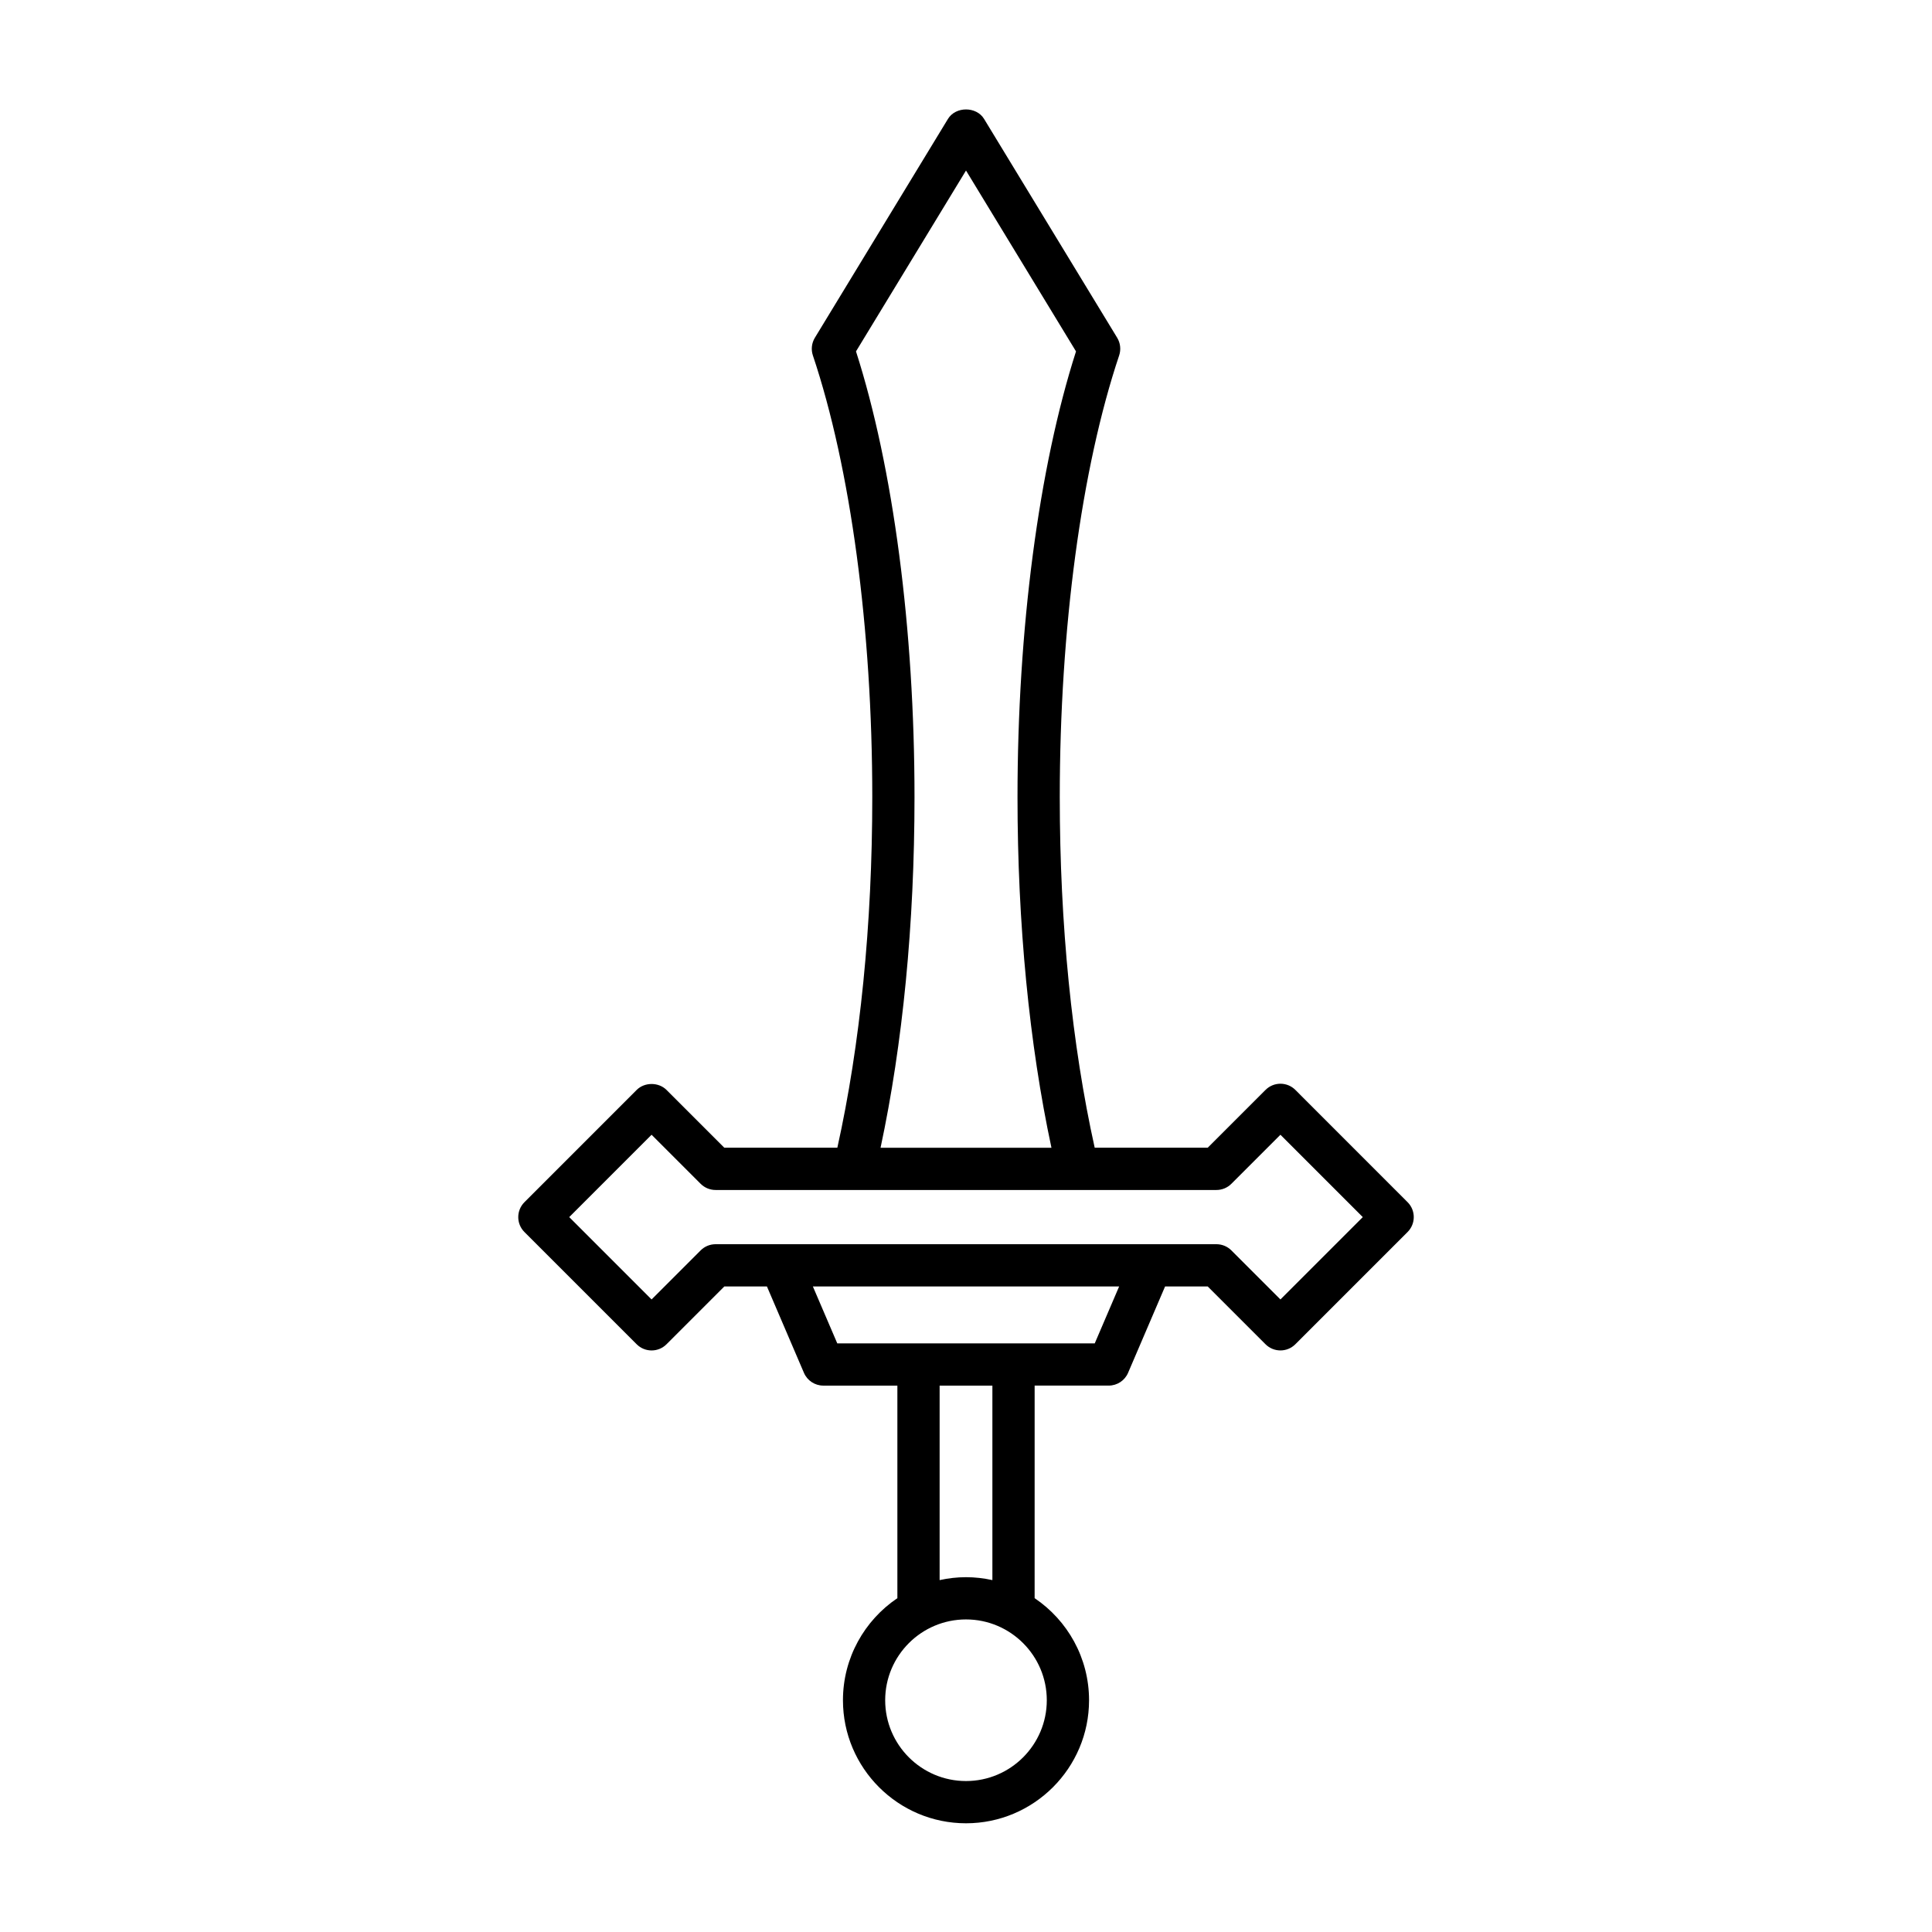
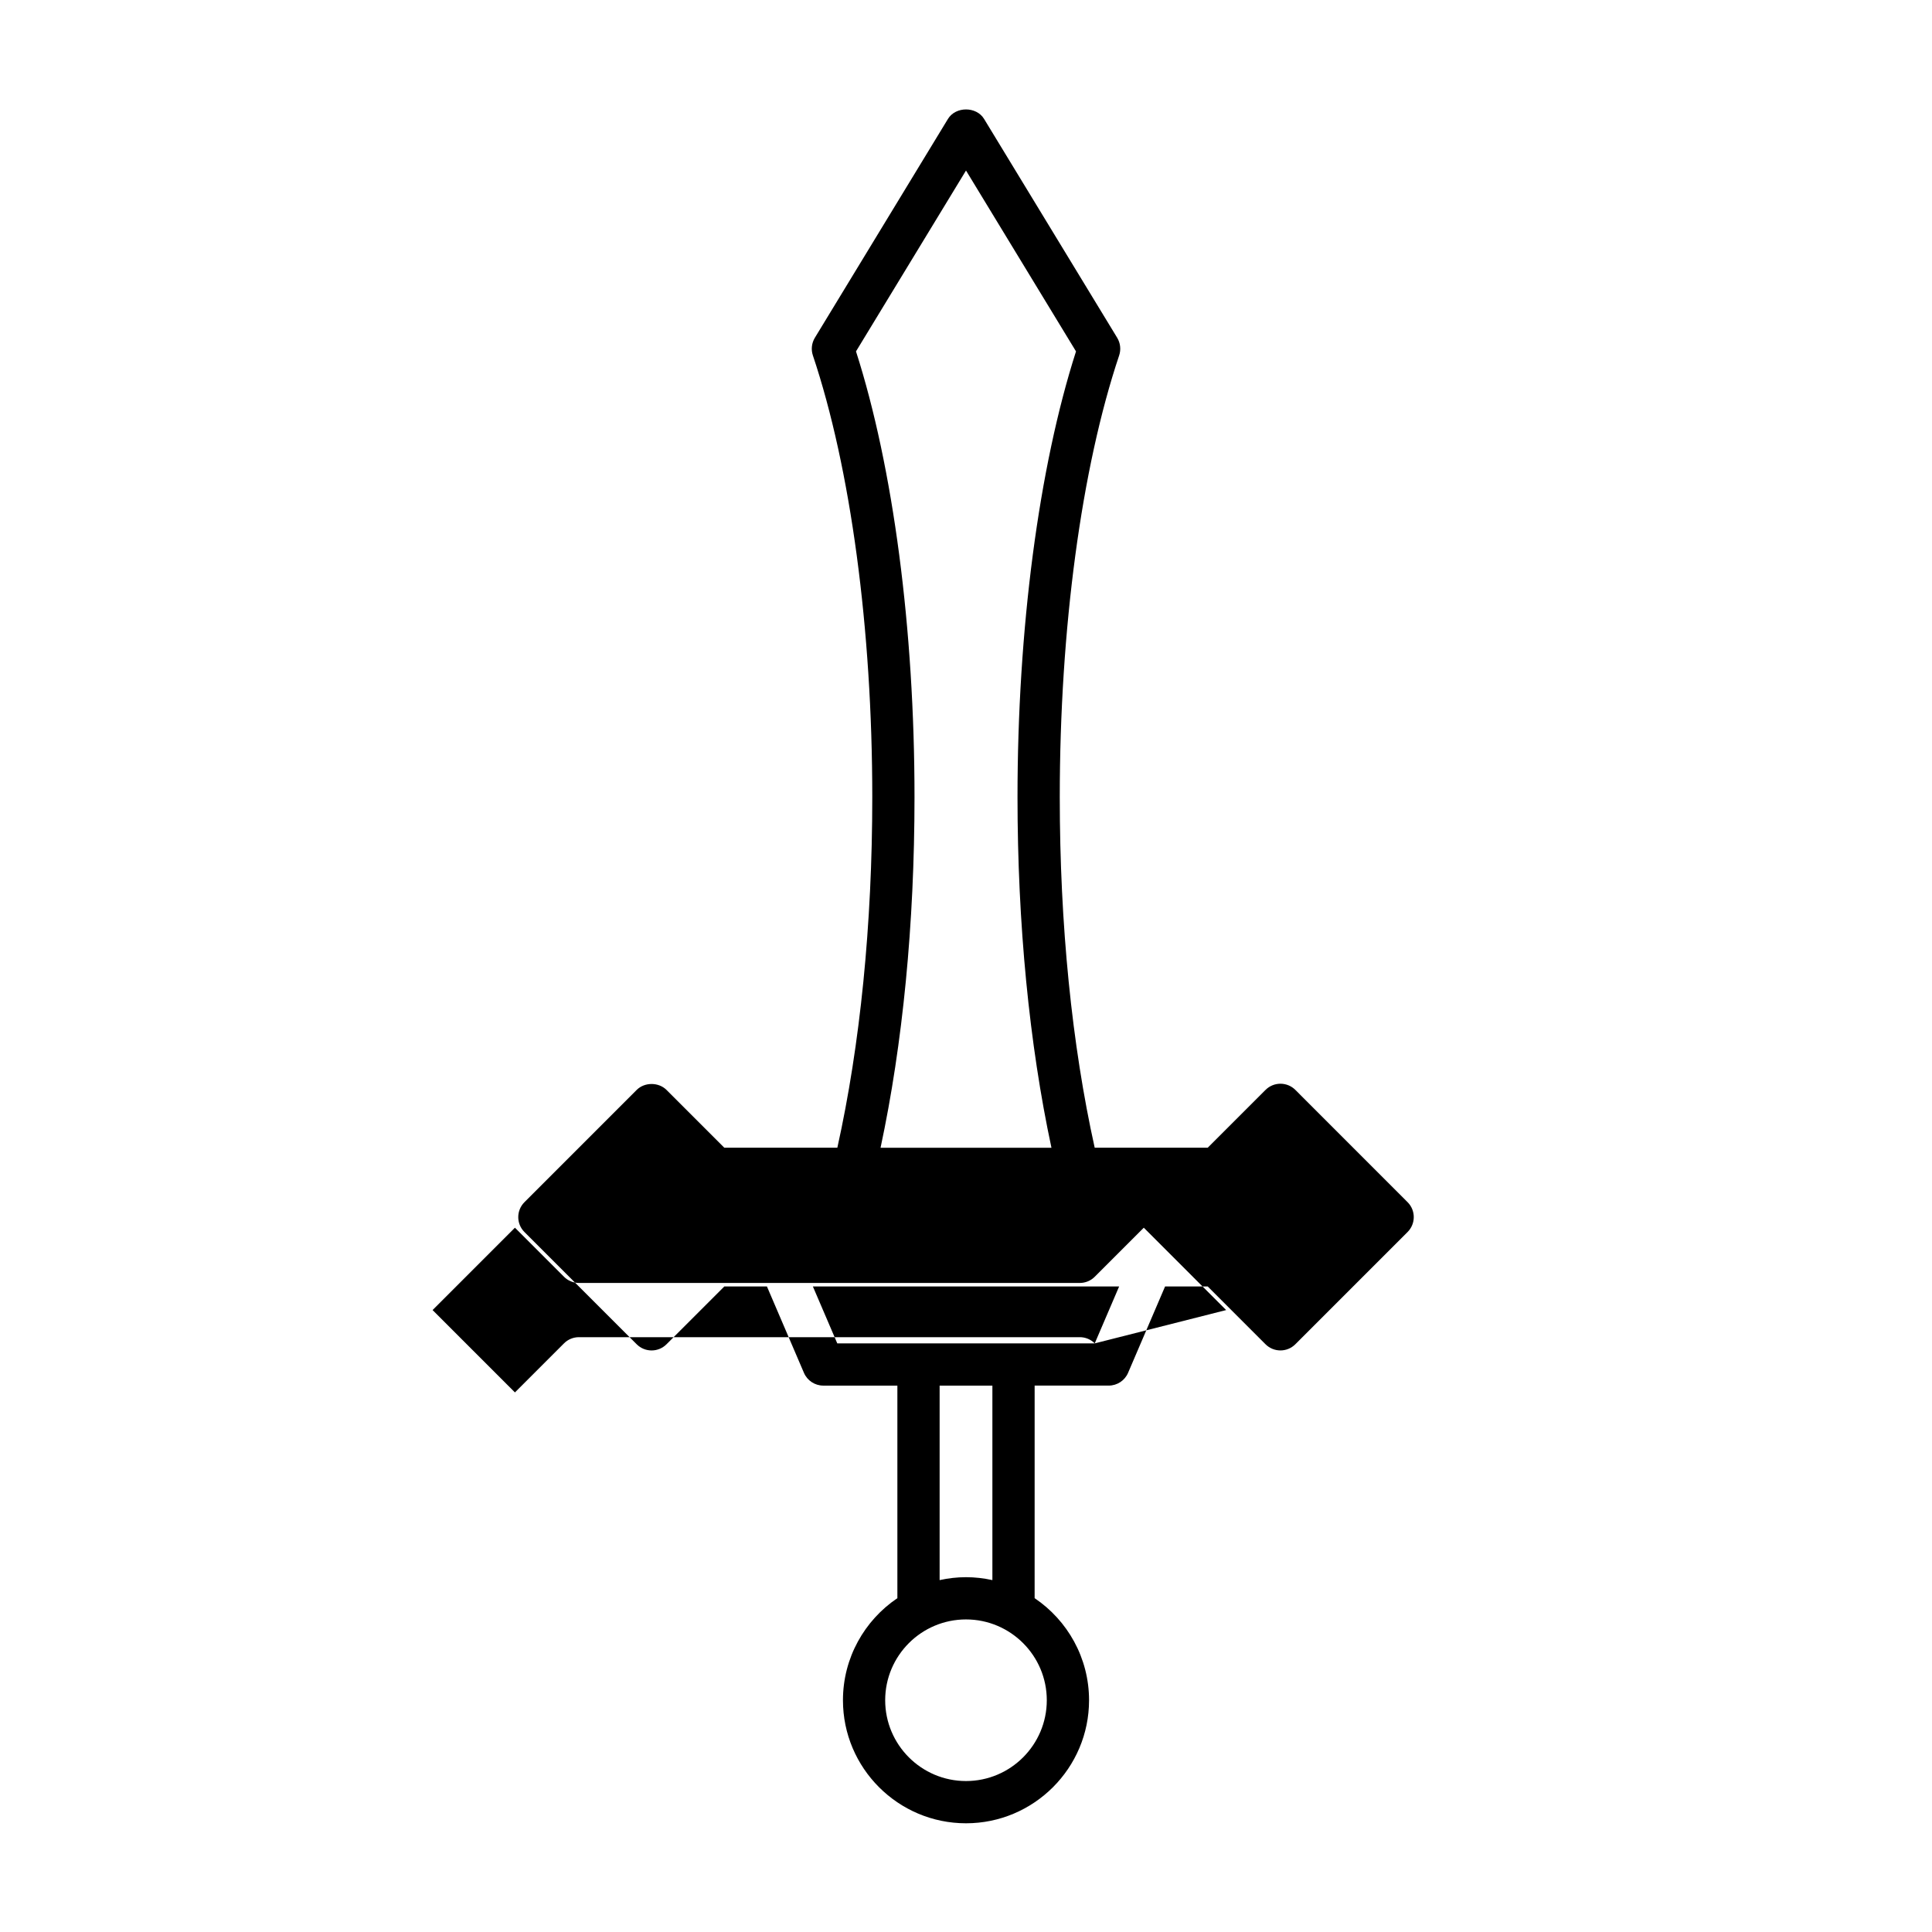
<svg xmlns="http://www.w3.org/2000/svg" fill="#000000" width="800px" height="800px" version="1.1" viewBox="144 144 512 512">
-   <path d="m487.29 432.84c-1.051-1.051-2.473-1.641-3.957-1.641s-2.91 0.59-3.957 1.641l-15.316 15.316h-29.953c-6.039-27.184-9.258-59.156-9.258-92.918 0-44.562 5.738-87.227 15.738-117.04 0.523-1.562 0.332-3.281-0.523-4.691l-35.277-57.996c-2.035-3.344-7.531-3.344-9.566 0l-35.273 58c-0.855 1.41-1.051 3.125-0.523 4.691 10 29.816 15.738 72.477 15.738 117.04 0 33.762-3.219 65.734-9.258 92.918h-29.953l-15.316-15.316c-2.098-2.098-5.816-2.098-7.914 0l-29.738 29.746c-2.188 2.188-2.188 5.731 0 7.914l29.738 29.738c2.188 2.188 5.731 2.188 7.914 0l15.316-15.316h11.293l9.805 22.883c0.879 2.062 2.906 3.394 5.144 3.394h19.621v56.328c-8.691 5.863-14.422 15.801-14.422 27.051 0 17.98 14.629 32.609 32.609 32.609 17.98 0 32.609-14.629 32.609-32.609 0-11.25-5.731-21.188-14.422-27.051l0.004-56.332h19.621c2.238 0 4.266-1.332 5.144-3.394l9.805-22.883h11.293l15.316 15.316c1.094 1.094 2.527 1.641 3.957 1.641 1.434 0 2.863-0.547 3.957-1.641l29.738-29.738c2.188-2.188 2.188-5.731 0-7.914zm-116.44-195.72 29.152-47.93 29.152 47.934c-9.867 30.762-15.504 73.602-15.504 118.12 0 33.57 3.125 65.477 8.996 92.918h-45.289c5.871-27.441 8.996-59.348 8.996-92.918 0-44.516-5.637-87.359-15.504-118.12zm50.562 357.46c0 11.809-9.605 21.414-21.414 21.414s-21.414-9.605-21.414-21.414c0-11.809 9.605-21.414 21.414-21.414s21.414 9.605 21.414 21.414zm-28.402-31.836v-51.543h13.984v51.543c-2.258-0.492-4.594-0.773-6.992-0.773-2.402 0-4.738 0.281-6.992 0.773zm41.109-62.738h-68.234l-6.465-15.082h81.164zm49.211-11.637-13-13c-1.051-1.051-2.473-1.641-3.957-1.641h-17.238-0.086-98.113-0.062-17.242c-1.484 0-2.91 0.59-3.957 1.641l-13 13-21.824-21.824 21.824-21.828 13 13c1.051 1.051 2.473 1.641 3.957 1.641h132.74c1.484 0 2.91-0.59 3.957-1.641l13-13 21.824 21.828z" />
+   <path d="m487.29 432.84c-1.051-1.051-2.473-1.641-3.957-1.641s-2.91 0.59-3.957 1.641l-15.316 15.316h-29.953c-6.039-27.184-9.258-59.156-9.258-92.918 0-44.562 5.738-87.227 15.738-117.04 0.523-1.562 0.332-3.281-0.523-4.691l-35.277-57.996c-2.035-3.344-7.531-3.344-9.566 0l-35.273 58c-0.855 1.41-1.051 3.125-0.523 4.691 10 29.816 15.738 72.477 15.738 117.04 0 33.762-3.219 65.734-9.258 92.918h-29.953l-15.316-15.316c-2.098-2.098-5.816-2.098-7.914 0l-29.738 29.746c-2.188 2.188-2.188 5.731 0 7.914l29.738 29.738c2.188 2.188 5.731 2.188 7.914 0l15.316-15.316h11.293l9.805 22.883c0.879 2.062 2.906 3.394 5.144 3.394h19.621v56.328c-8.691 5.863-14.422 15.801-14.422 27.051 0 17.98 14.629 32.609 32.609 32.609 17.98 0 32.609-14.629 32.609-32.609 0-11.25-5.731-21.188-14.422-27.051l0.004-56.332h19.621c2.238 0 4.266-1.332 5.144-3.394l9.805-22.883h11.293l15.316 15.316c1.094 1.094 2.527 1.641 3.957 1.641 1.434 0 2.863-0.547 3.957-1.641l29.738-29.738c2.188-2.188 2.188-5.731 0-7.914zm-116.44-195.72 29.152-47.93 29.152 47.934c-9.867 30.762-15.504 73.602-15.504 118.12 0 33.57 3.125 65.477 8.996 92.918h-45.289c5.871-27.441 8.996-59.348 8.996-92.918 0-44.516-5.637-87.359-15.504-118.12zm50.562 357.46c0 11.809-9.605 21.414-21.414 21.414s-21.414-9.605-21.414-21.414c0-11.809 9.605-21.414 21.414-21.414s21.414 9.605 21.414 21.414zm-28.402-31.836v-51.543h13.984v51.543c-2.258-0.492-4.594-0.773-6.992-0.773-2.402 0-4.738 0.281-6.992 0.773zm41.109-62.738h-68.234l-6.465-15.082h81.164zc-1.051-1.051-2.473-1.641-3.957-1.641h-17.238-0.086-98.113-0.062-17.242c-1.484 0-2.91 0.59-3.957 1.641l-13 13-21.824-21.824 21.824-21.828 13 13c1.051 1.051 2.473 1.641 3.957 1.641h132.74c1.484 0 2.91-0.59 3.957-1.641l13-13 21.824 21.828z" />
</svg>